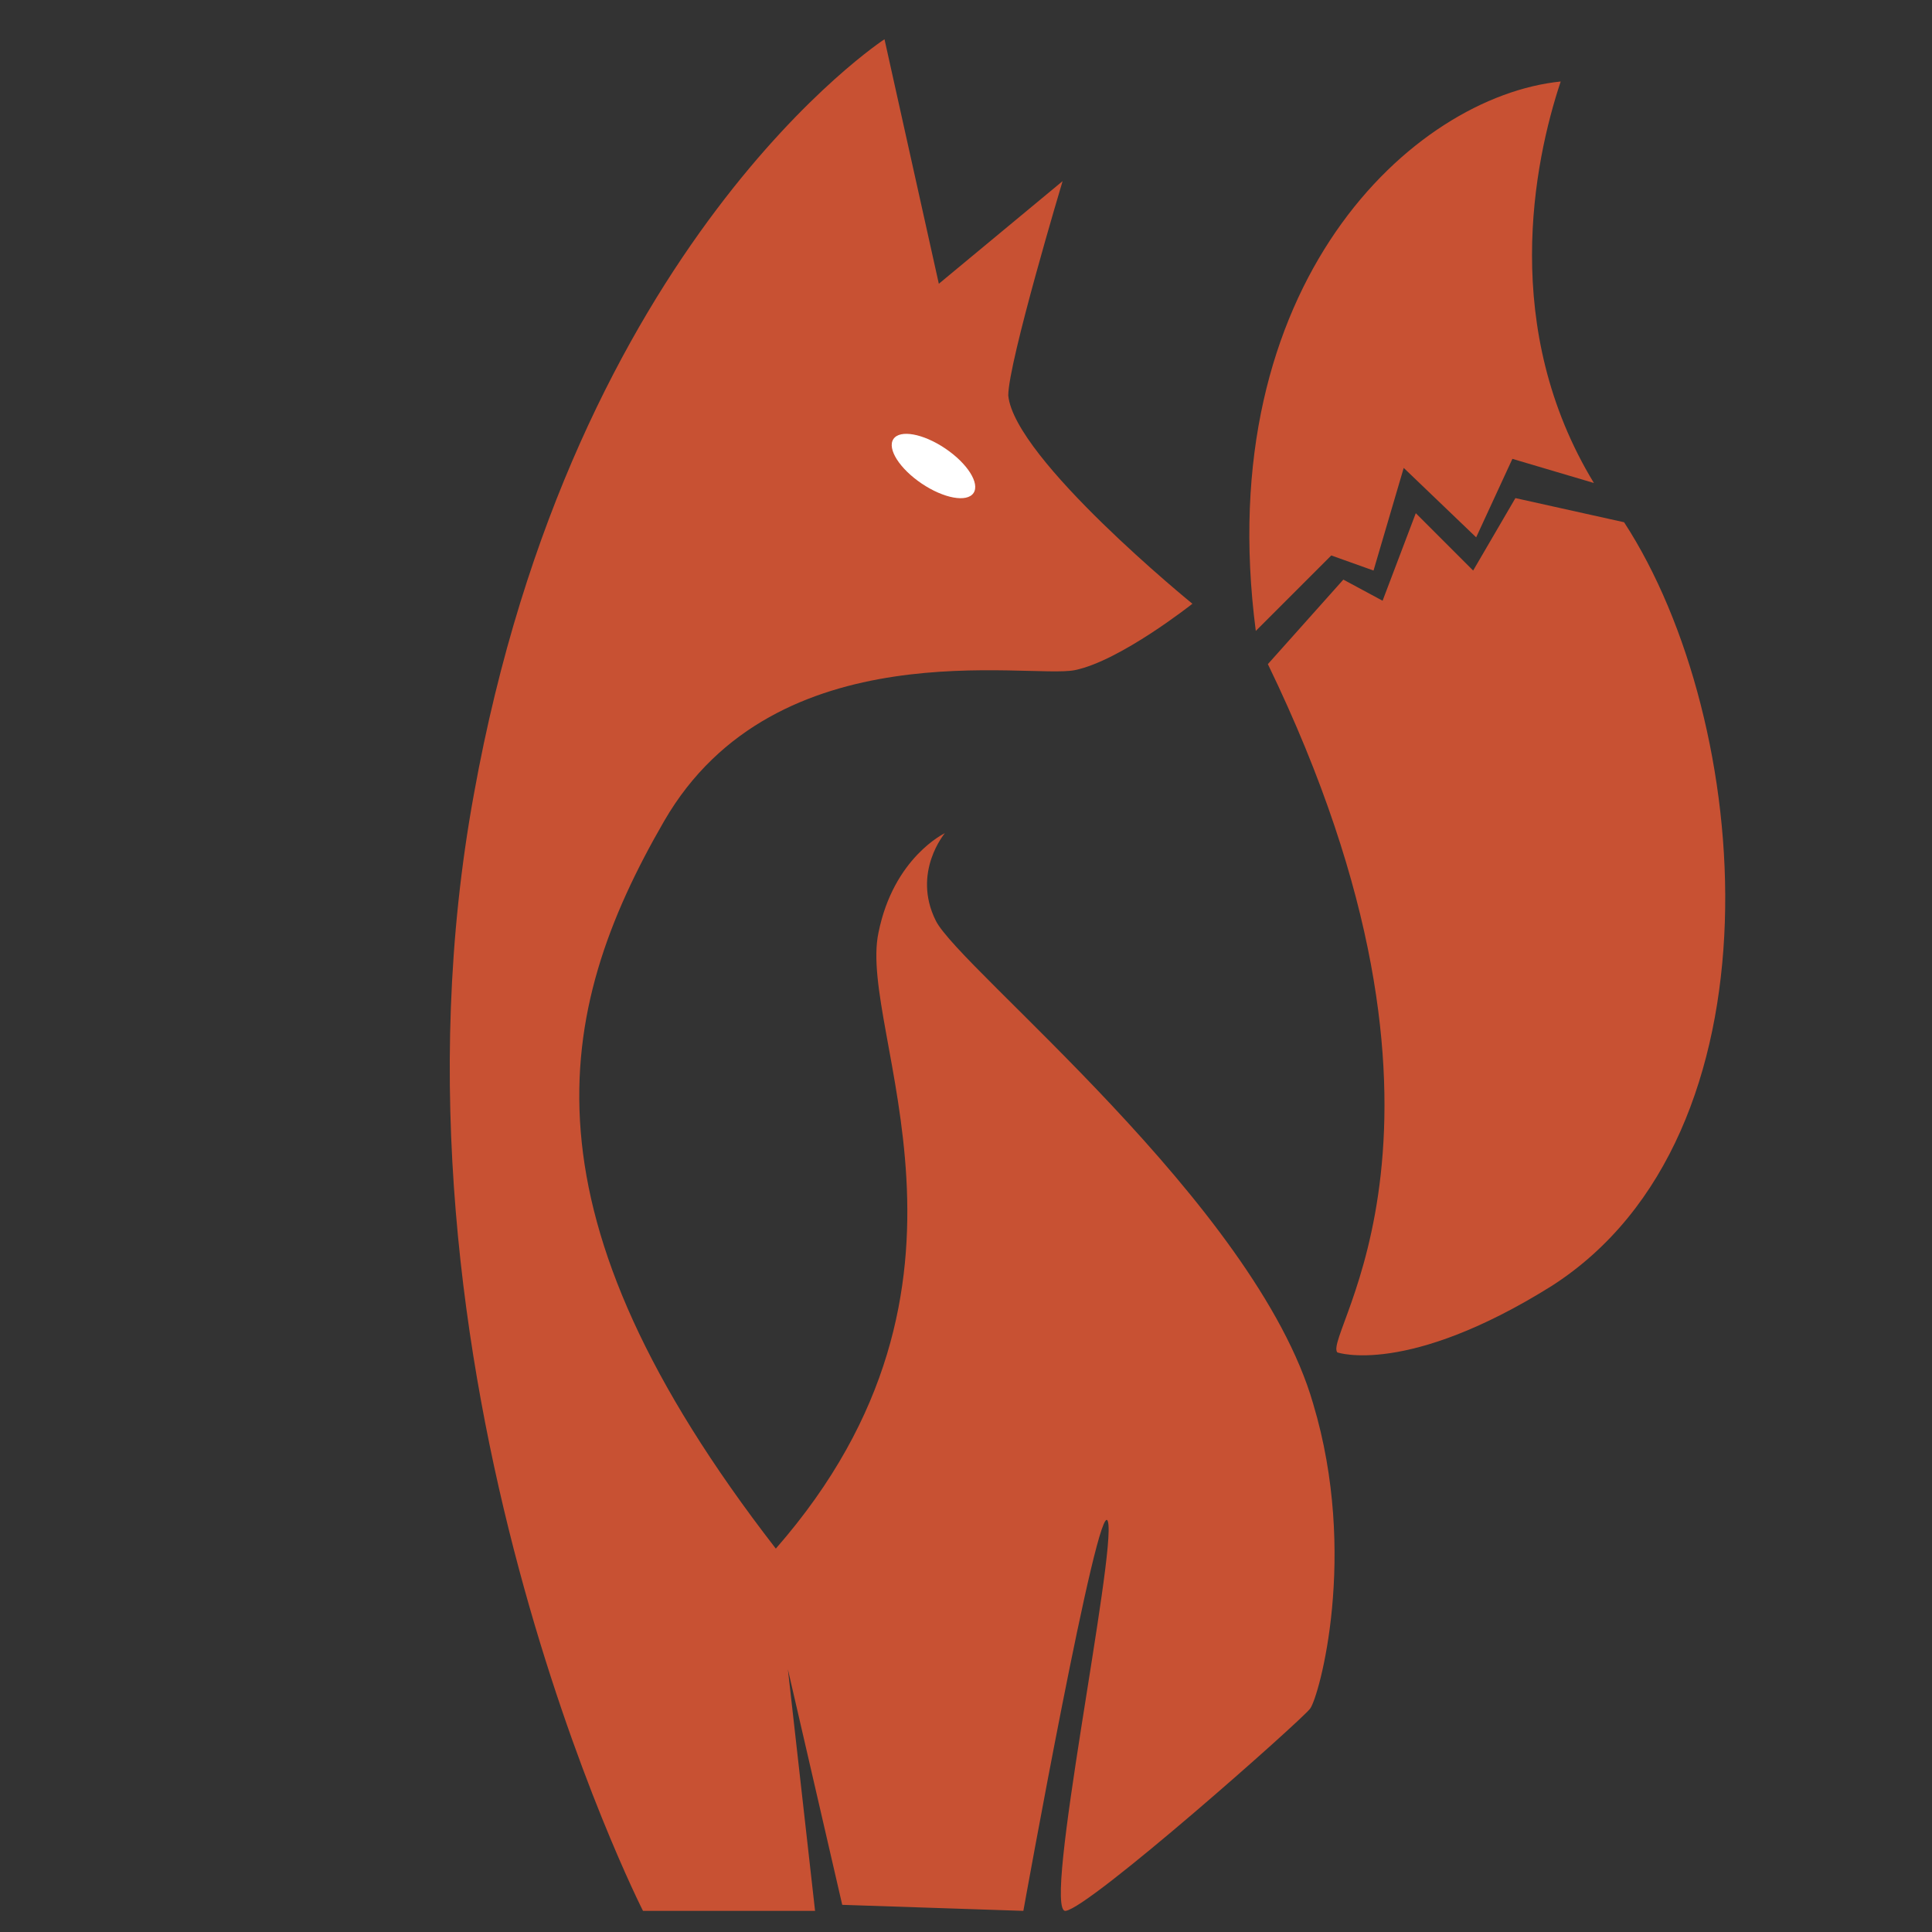
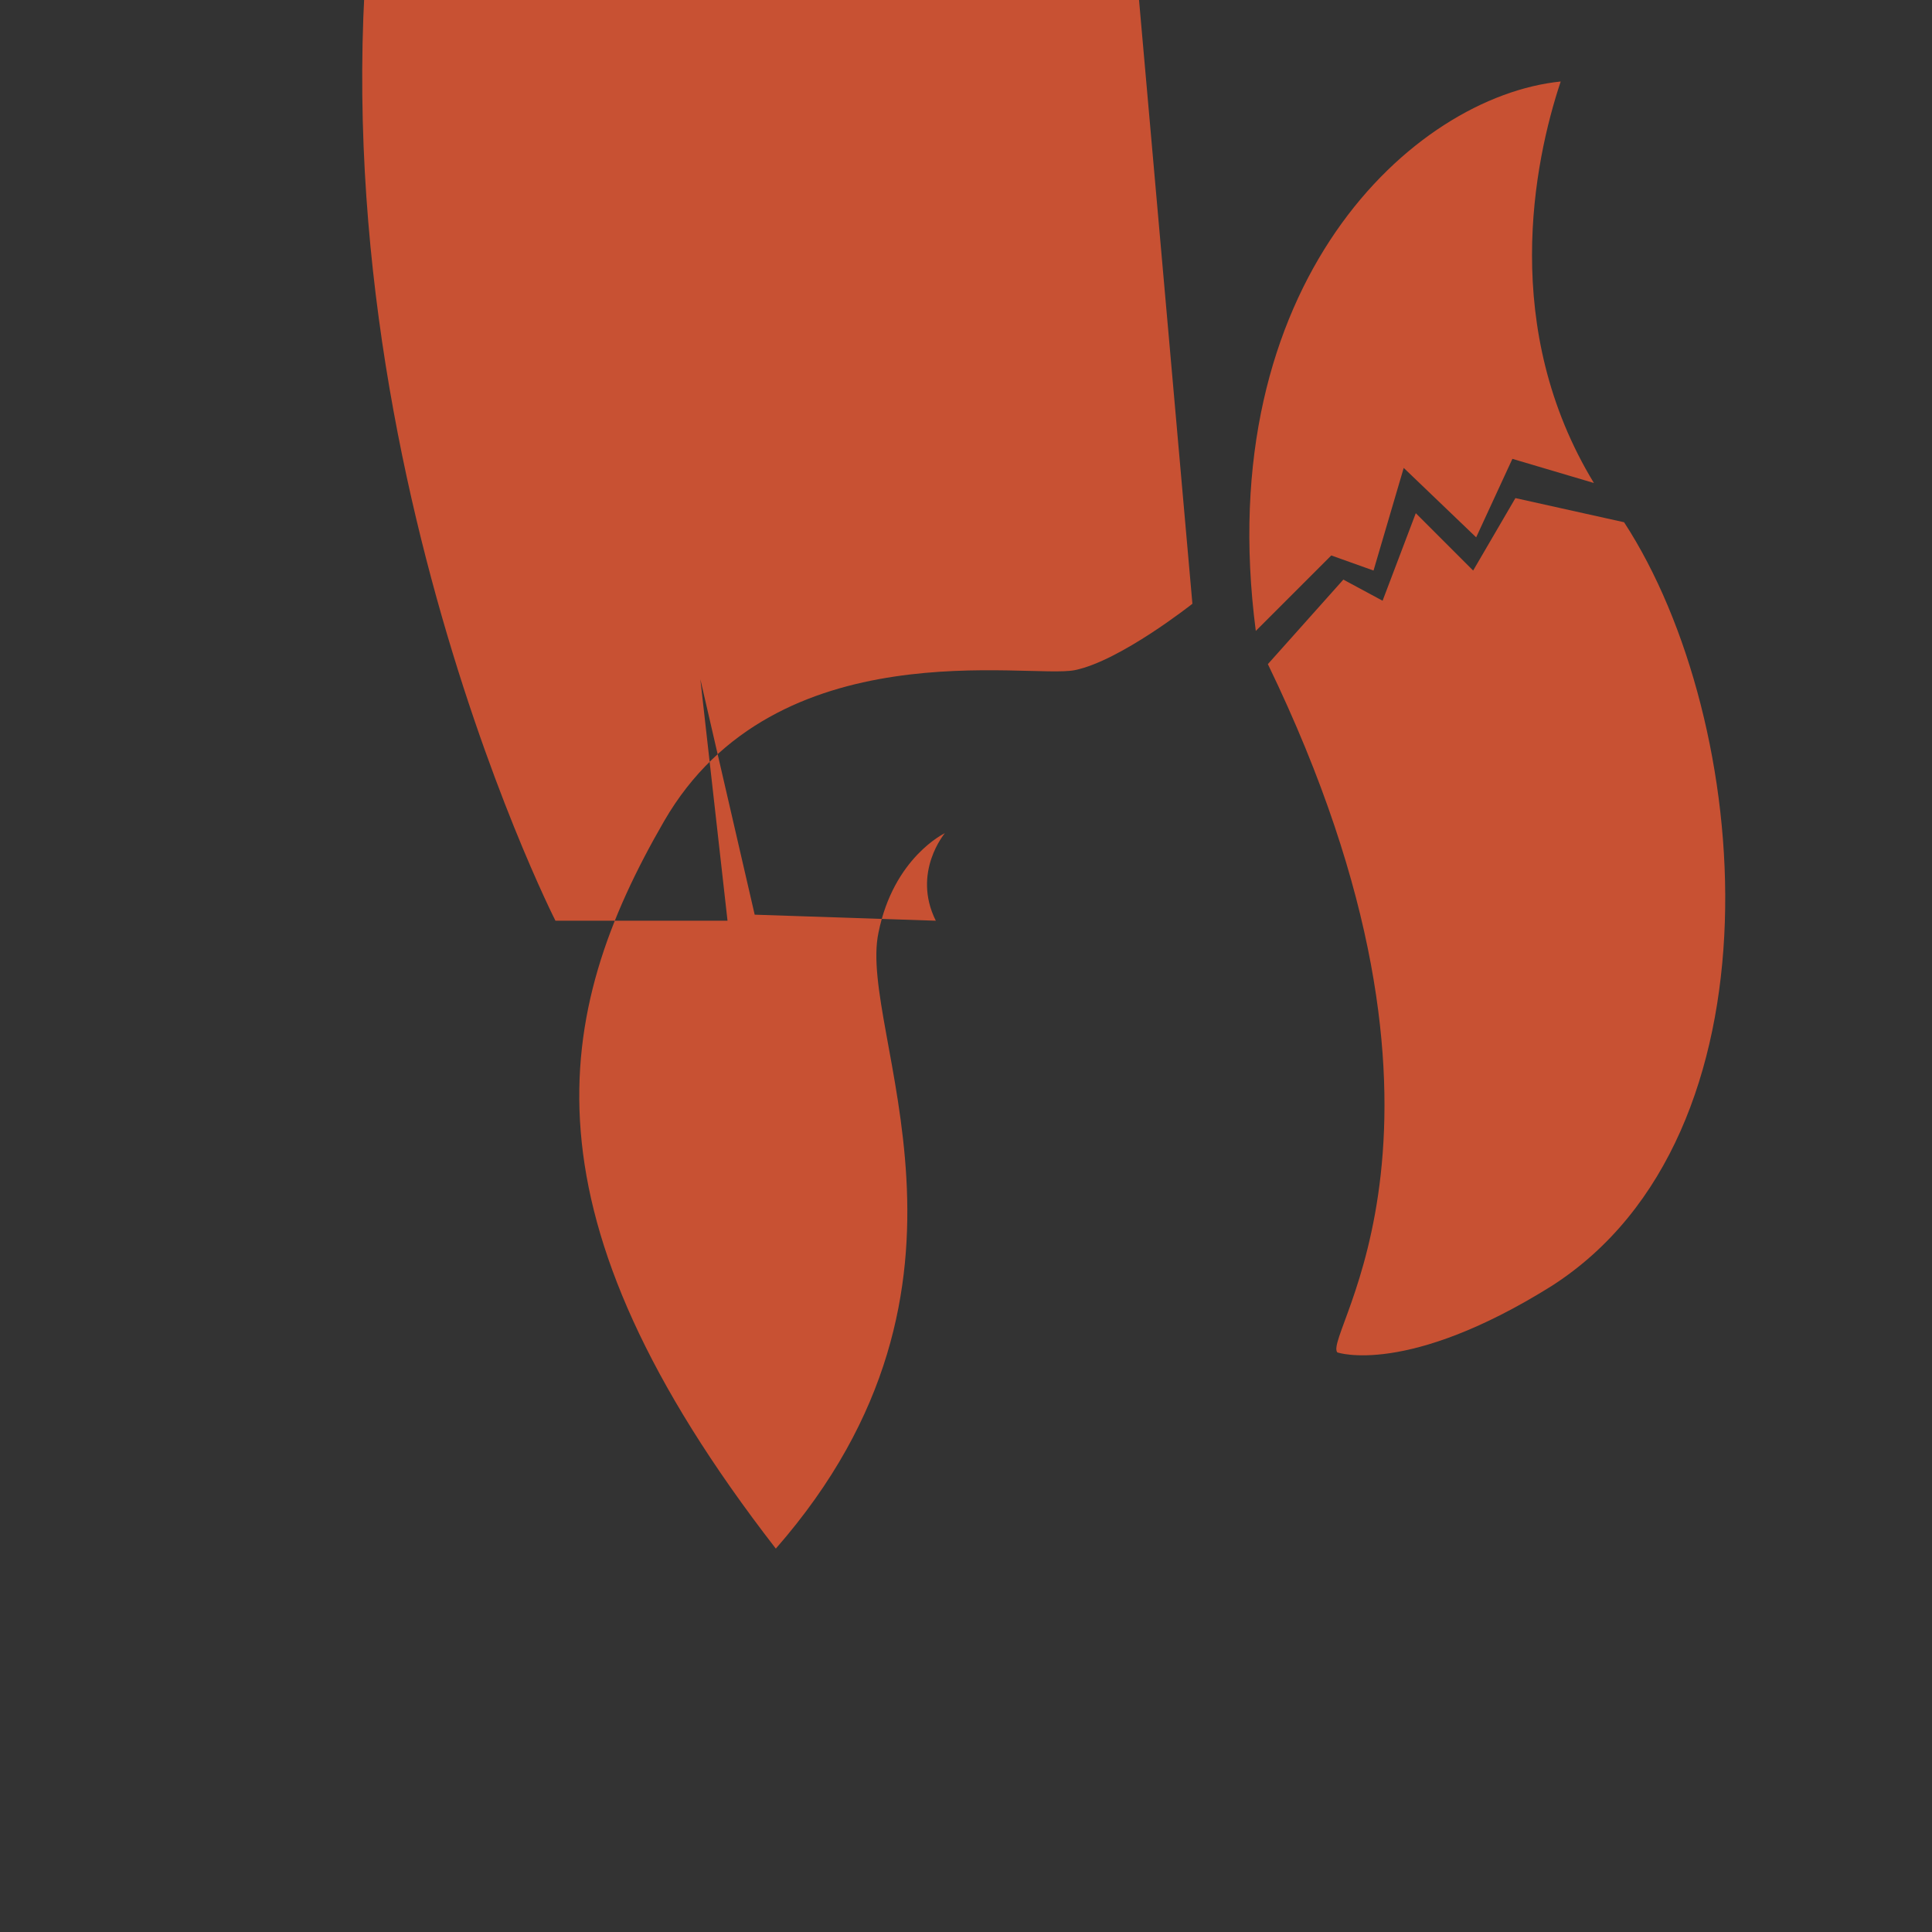
<svg xmlns="http://www.w3.org/2000/svg" viewBox="0 0 64 64" enable-background="new 0 0 64 64">
  <rect x="0" y="0" width="64" height="64" fill="#333333" stroke="none" />
  <style type="text/css">.st0{fill:#C85133;} .st1{fill:#FFFFFF;}</style>
-   <path class="st0" d="M39.5 20s-2.4 1.9-3.9 2.2-9.9-1.4-13.6 5-4.9 13 3.7 24.1c7.7-8.8 2.7-17.1 3.4-20.4.5-2.5 2.2-3.3 2.2-3.3s-1.1 1.3-.3 2.9c.8 1.6 10.6 9.4 12.5 16 1.5 5 .2 9.7-.1 10.1-.3.4-7.3 6.6-8.1 6.7-.8.1 1.7-11.9 1.4-12.9-.3-1-2.8 12.9-2.8 12.9l-6-.2-1.8-7.8.9 8h-5.7s-9.1-17.9-5.6-37c3.3-18.3 13.6-25 13.6-25l1.8 8.1 4.1-3.4s-1.8 6-1.8 7.1c.2 2.1 6.1 6.9 6.1 6.9zM45.5 18.9l1-3.4 2.4 2.3 1.2-2.6 2.7.8c-3.1-5.1-2-10.6-1.1-13.3-4.9.5-11.6 6.7-10.1 18.2l2.5-2.5 1.4.5zM53.8 17.3l-3.6-.8-1.4 2.4-1.9-1.9-1.1 2.9-1.3-.7-2.5 2.8c7.4 15.3 1.8 22.2 2.3 22.8 0 0 2.3.8 7.1-2.2 7.8-5 6.7-18.7 2.4-25.3z" />
-   <ellipse transform="matrix(.559 -.829 .829 .559 .883 32.445)" class="st1" cx="30.9" cy="15.4" rx=".7" ry="1.6" />
+   <path class="st0" d="M39.5 20s-2.4 1.9-3.9 2.2-9.9-1.4-13.6 5-4.9 13 3.7 24.1c7.7-8.8 2.7-17.1 3.4-20.4.5-2.5 2.2-3.3 2.2-3.3s-1.1 1.3-.3 2.9l-6-.2-1.8-7.8.9 8h-5.7s-9.1-17.9-5.6-37c3.3-18.3 13.6-25 13.6-25l1.8 8.1 4.1-3.4s-1.8 6-1.8 7.1c.2 2.1 6.1 6.9 6.1 6.9zM45.5 18.9l1-3.4 2.4 2.3 1.2-2.6 2.7.8c-3.1-5.1-2-10.6-1.1-13.3-4.9.5-11.6 6.7-10.1 18.2l2.5-2.5 1.4.5zM53.8 17.3l-3.6-.8-1.4 2.4-1.9-1.9-1.1 2.9-1.3-.7-2.5 2.8c7.4 15.3 1.8 22.2 2.3 22.8 0 0 2.3.8 7.1-2.2 7.8-5 6.7-18.7 2.4-25.3z" />
</svg>